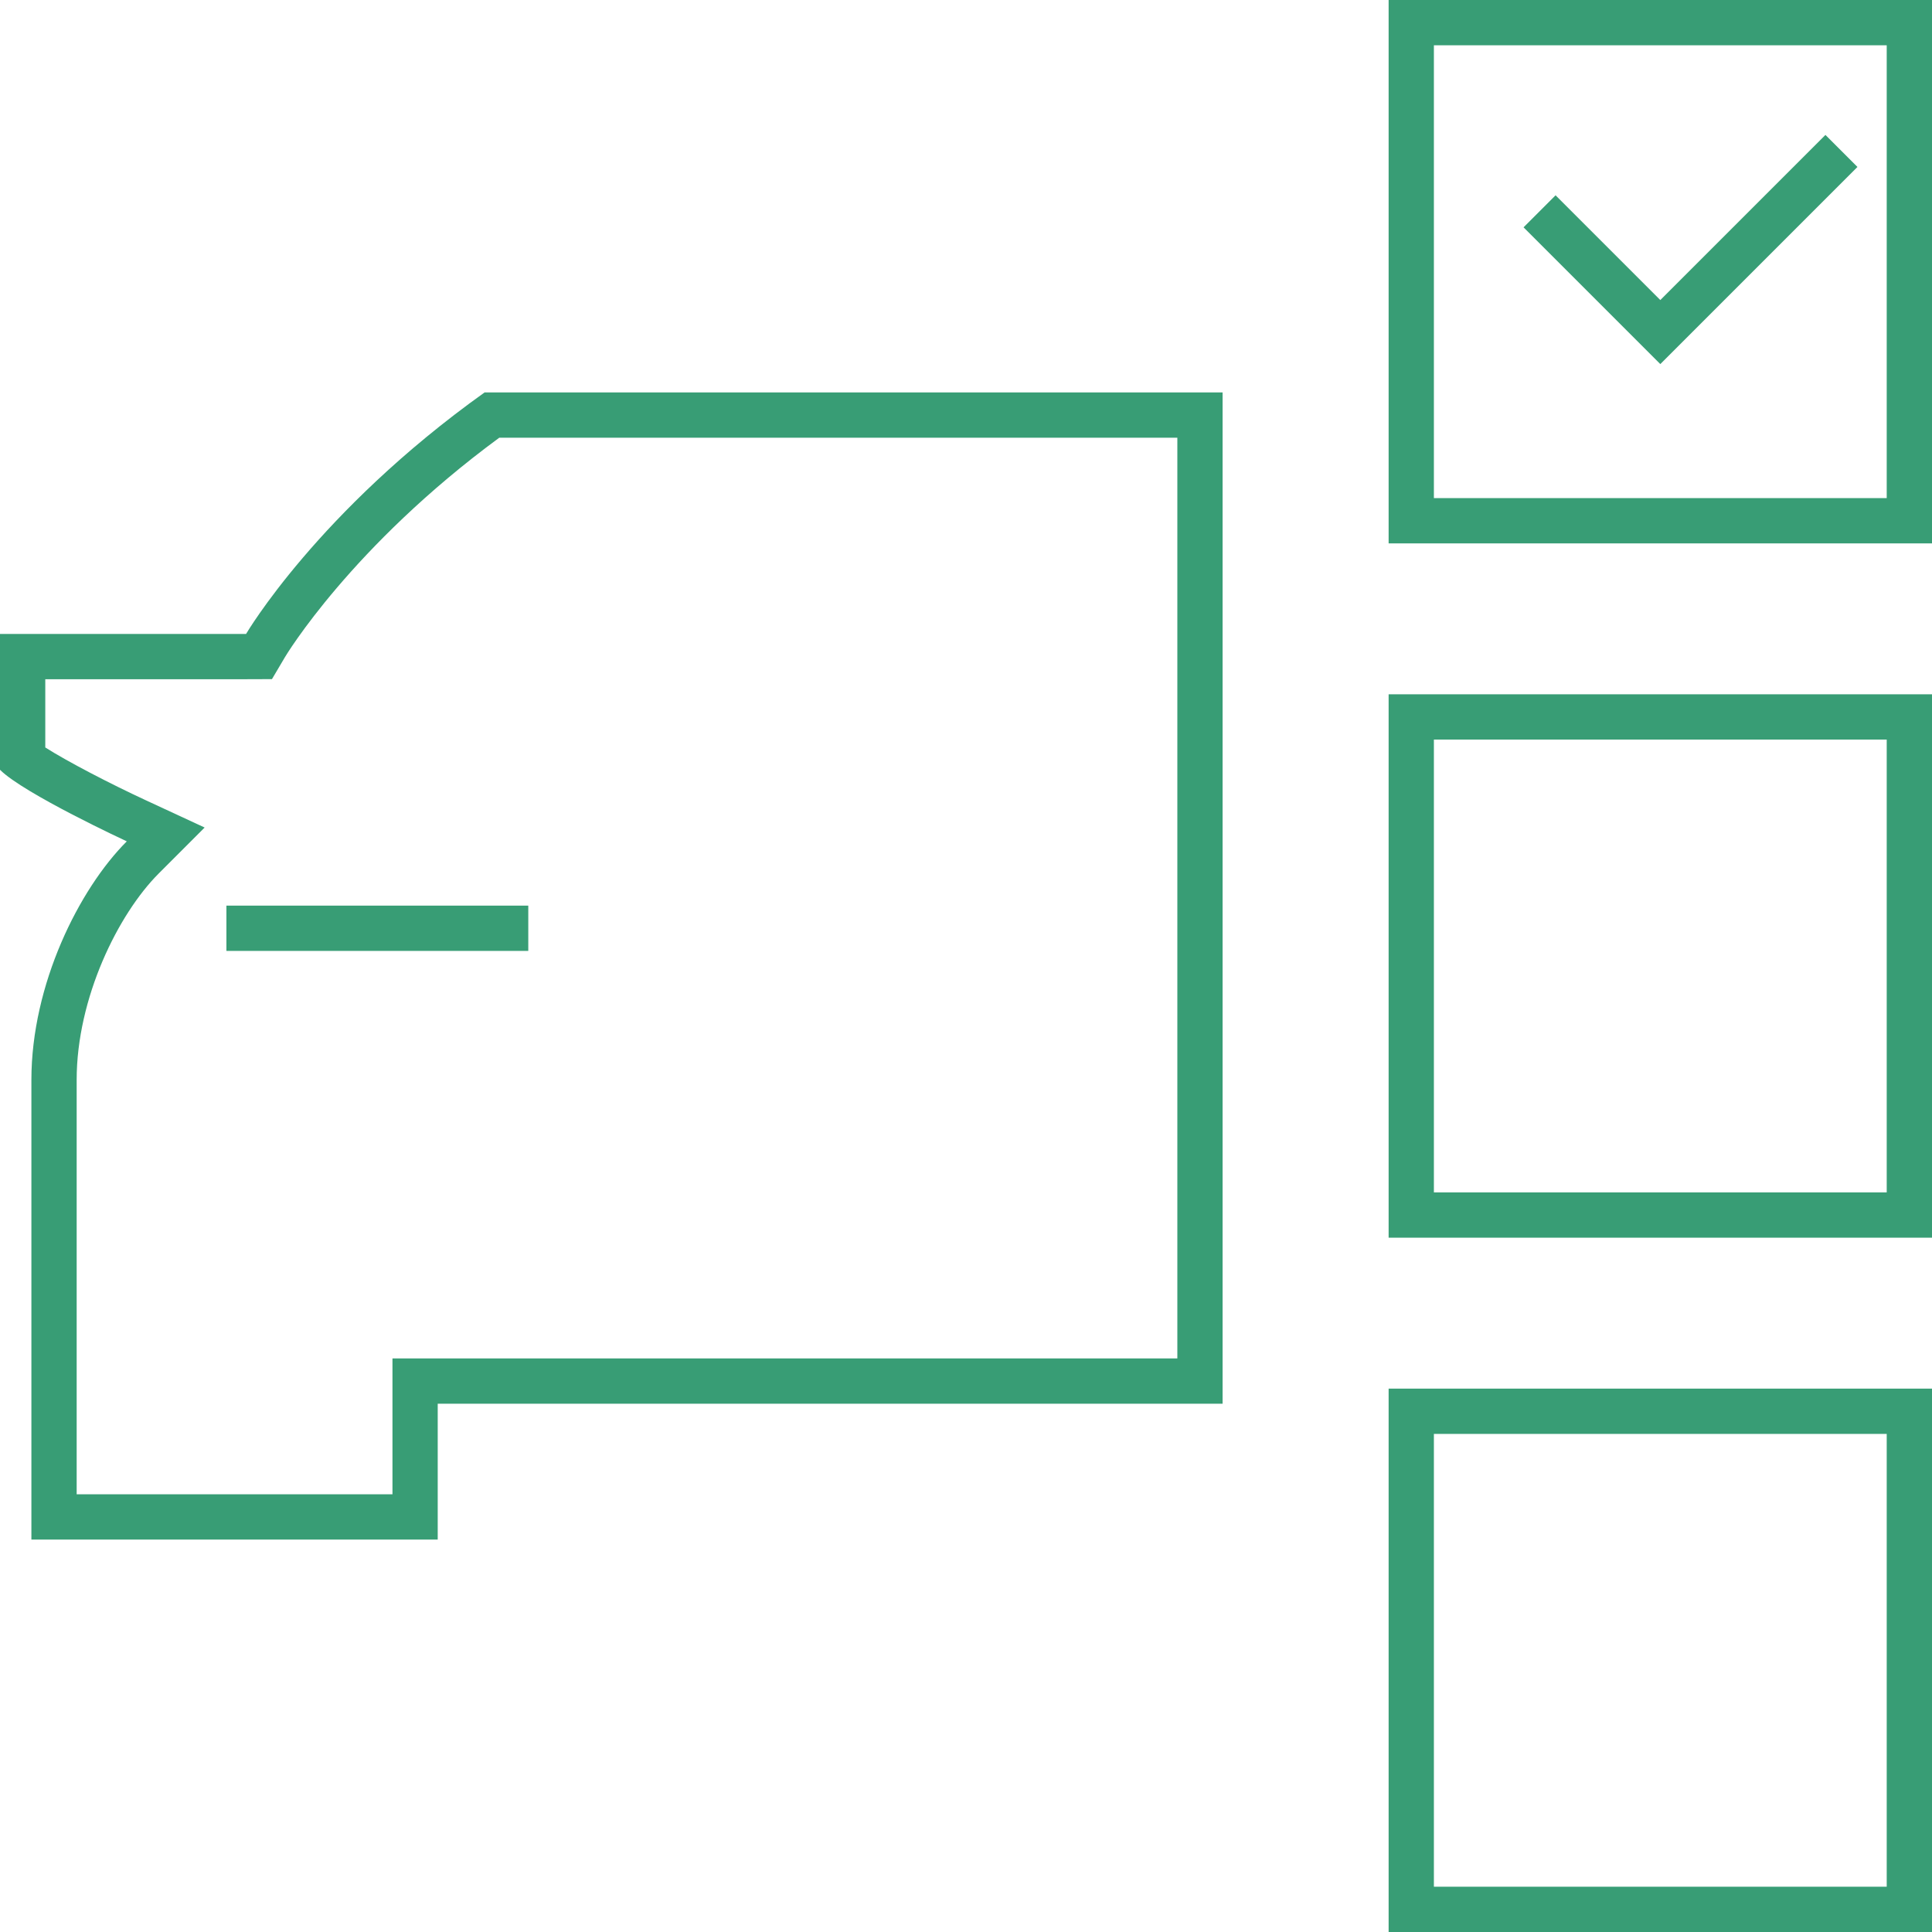
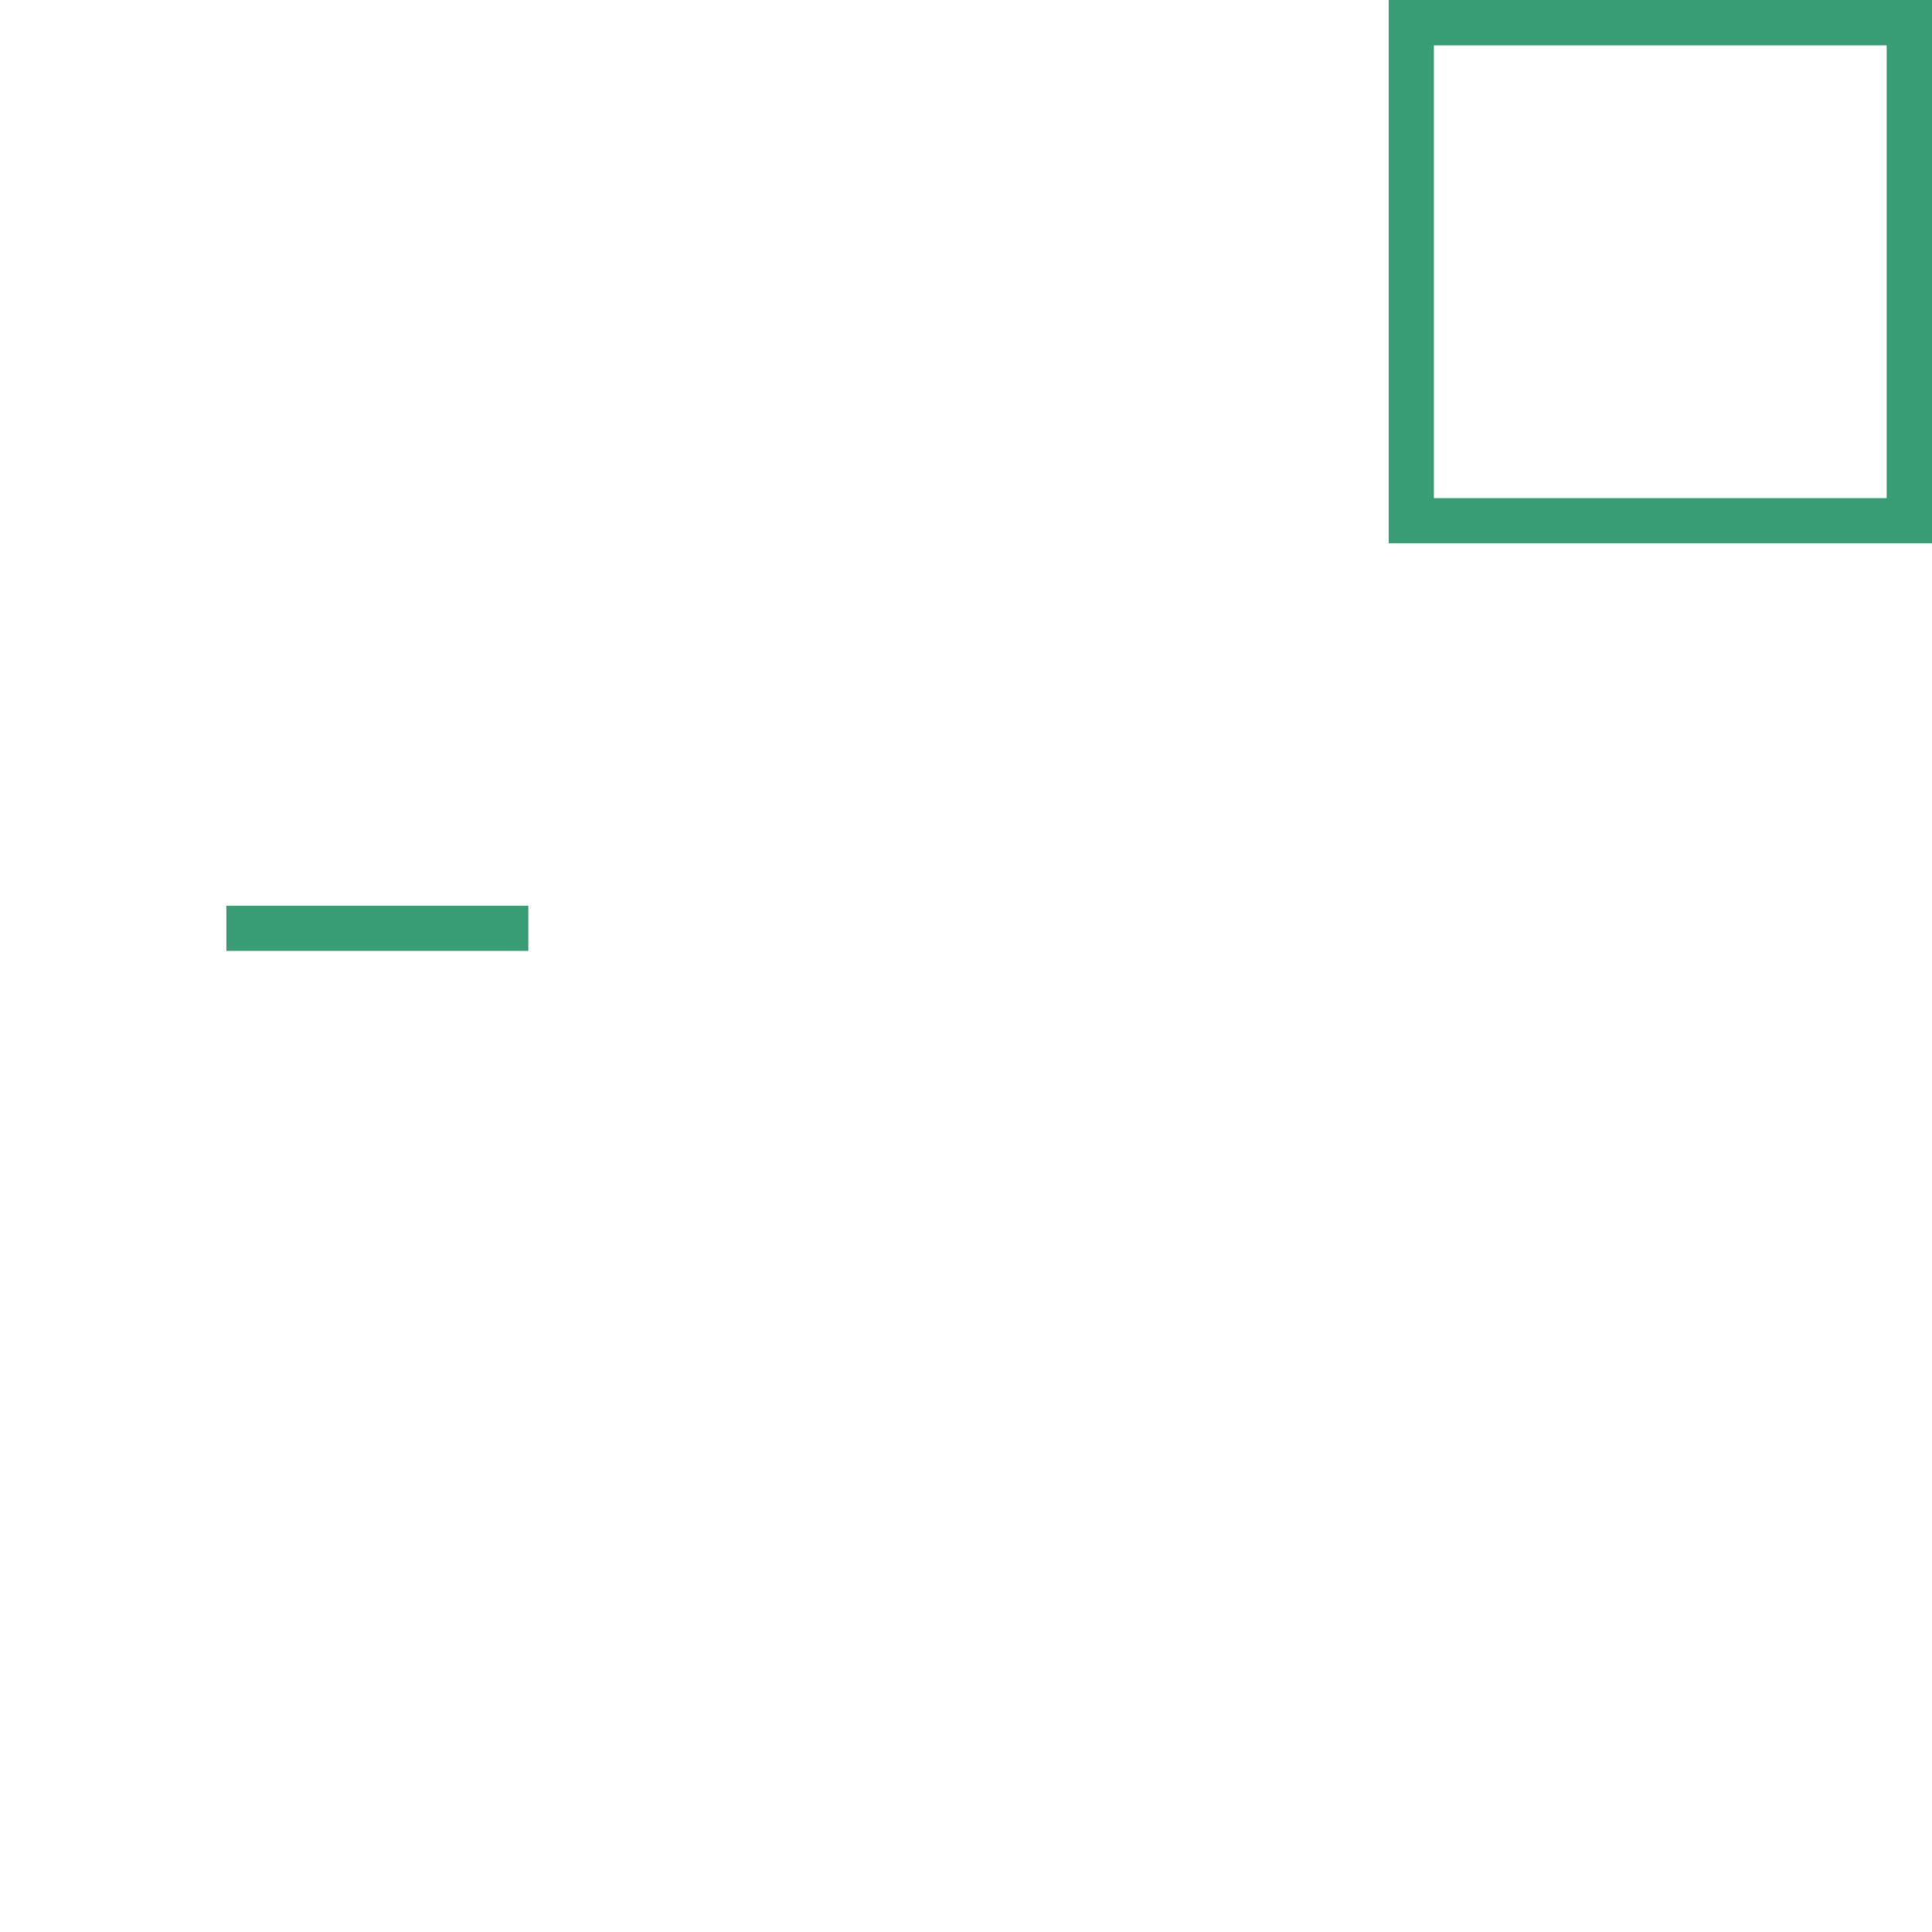
<svg xmlns="http://www.w3.org/2000/svg" version="1.1" id="Layer_1" x="0px" y="0px" width="128px" height="128px" viewBox="0 0 128 128" enable-background="new 0 0 128 128" xml:space="preserve">
  <g>
    <path fill="#389d75" d="M128,0v36.001H92V0H128 M125,3H94.999v30.001H125V3L125,3z" />
-     <path fill="#389d75" d="M128,92v36H92V92H128 M125,95H94.999v30H125V95L125,95z" />
-     <path fill="#389d75" d="M128,45.999V82H92V45.999H128 M125,48.999H94.999V79H125V48.999L125,48.999z" />
    <rect x="15" y="60" fill="#389d75" width="20" height="3" />
-     <path fill="#389d75" d="M81,25.999V93H29v9.001H2.08c0,0,0-24.138,0-30.457c0-6.321,3.161-12.643,6.32-15.803   c0,0-6.82-3.159-8.4-4.741v-9h16.303c0,0,4.74-8.099,15.803-16.001H81 M78.002,28.999H33.079   c-9.794,7.204-14.147,14.447-14.19,14.522l-0.871,1.473L16.303,45H3v4.521c1.467,0.933,4.281,2.396,6.662,3.499l3.896,1.806   l-3.036,3.038c-2.704,2.704-5.443,8.271-5.443,13.681v27.457h20.923V93v-2.999H29h49.002V28.999L78.002,28.999z" />
-     <polyline fill="none" stroke="#389d75" stroke-width="3" points="102,14 110,22 122,10  " />
  </g>
</svg>